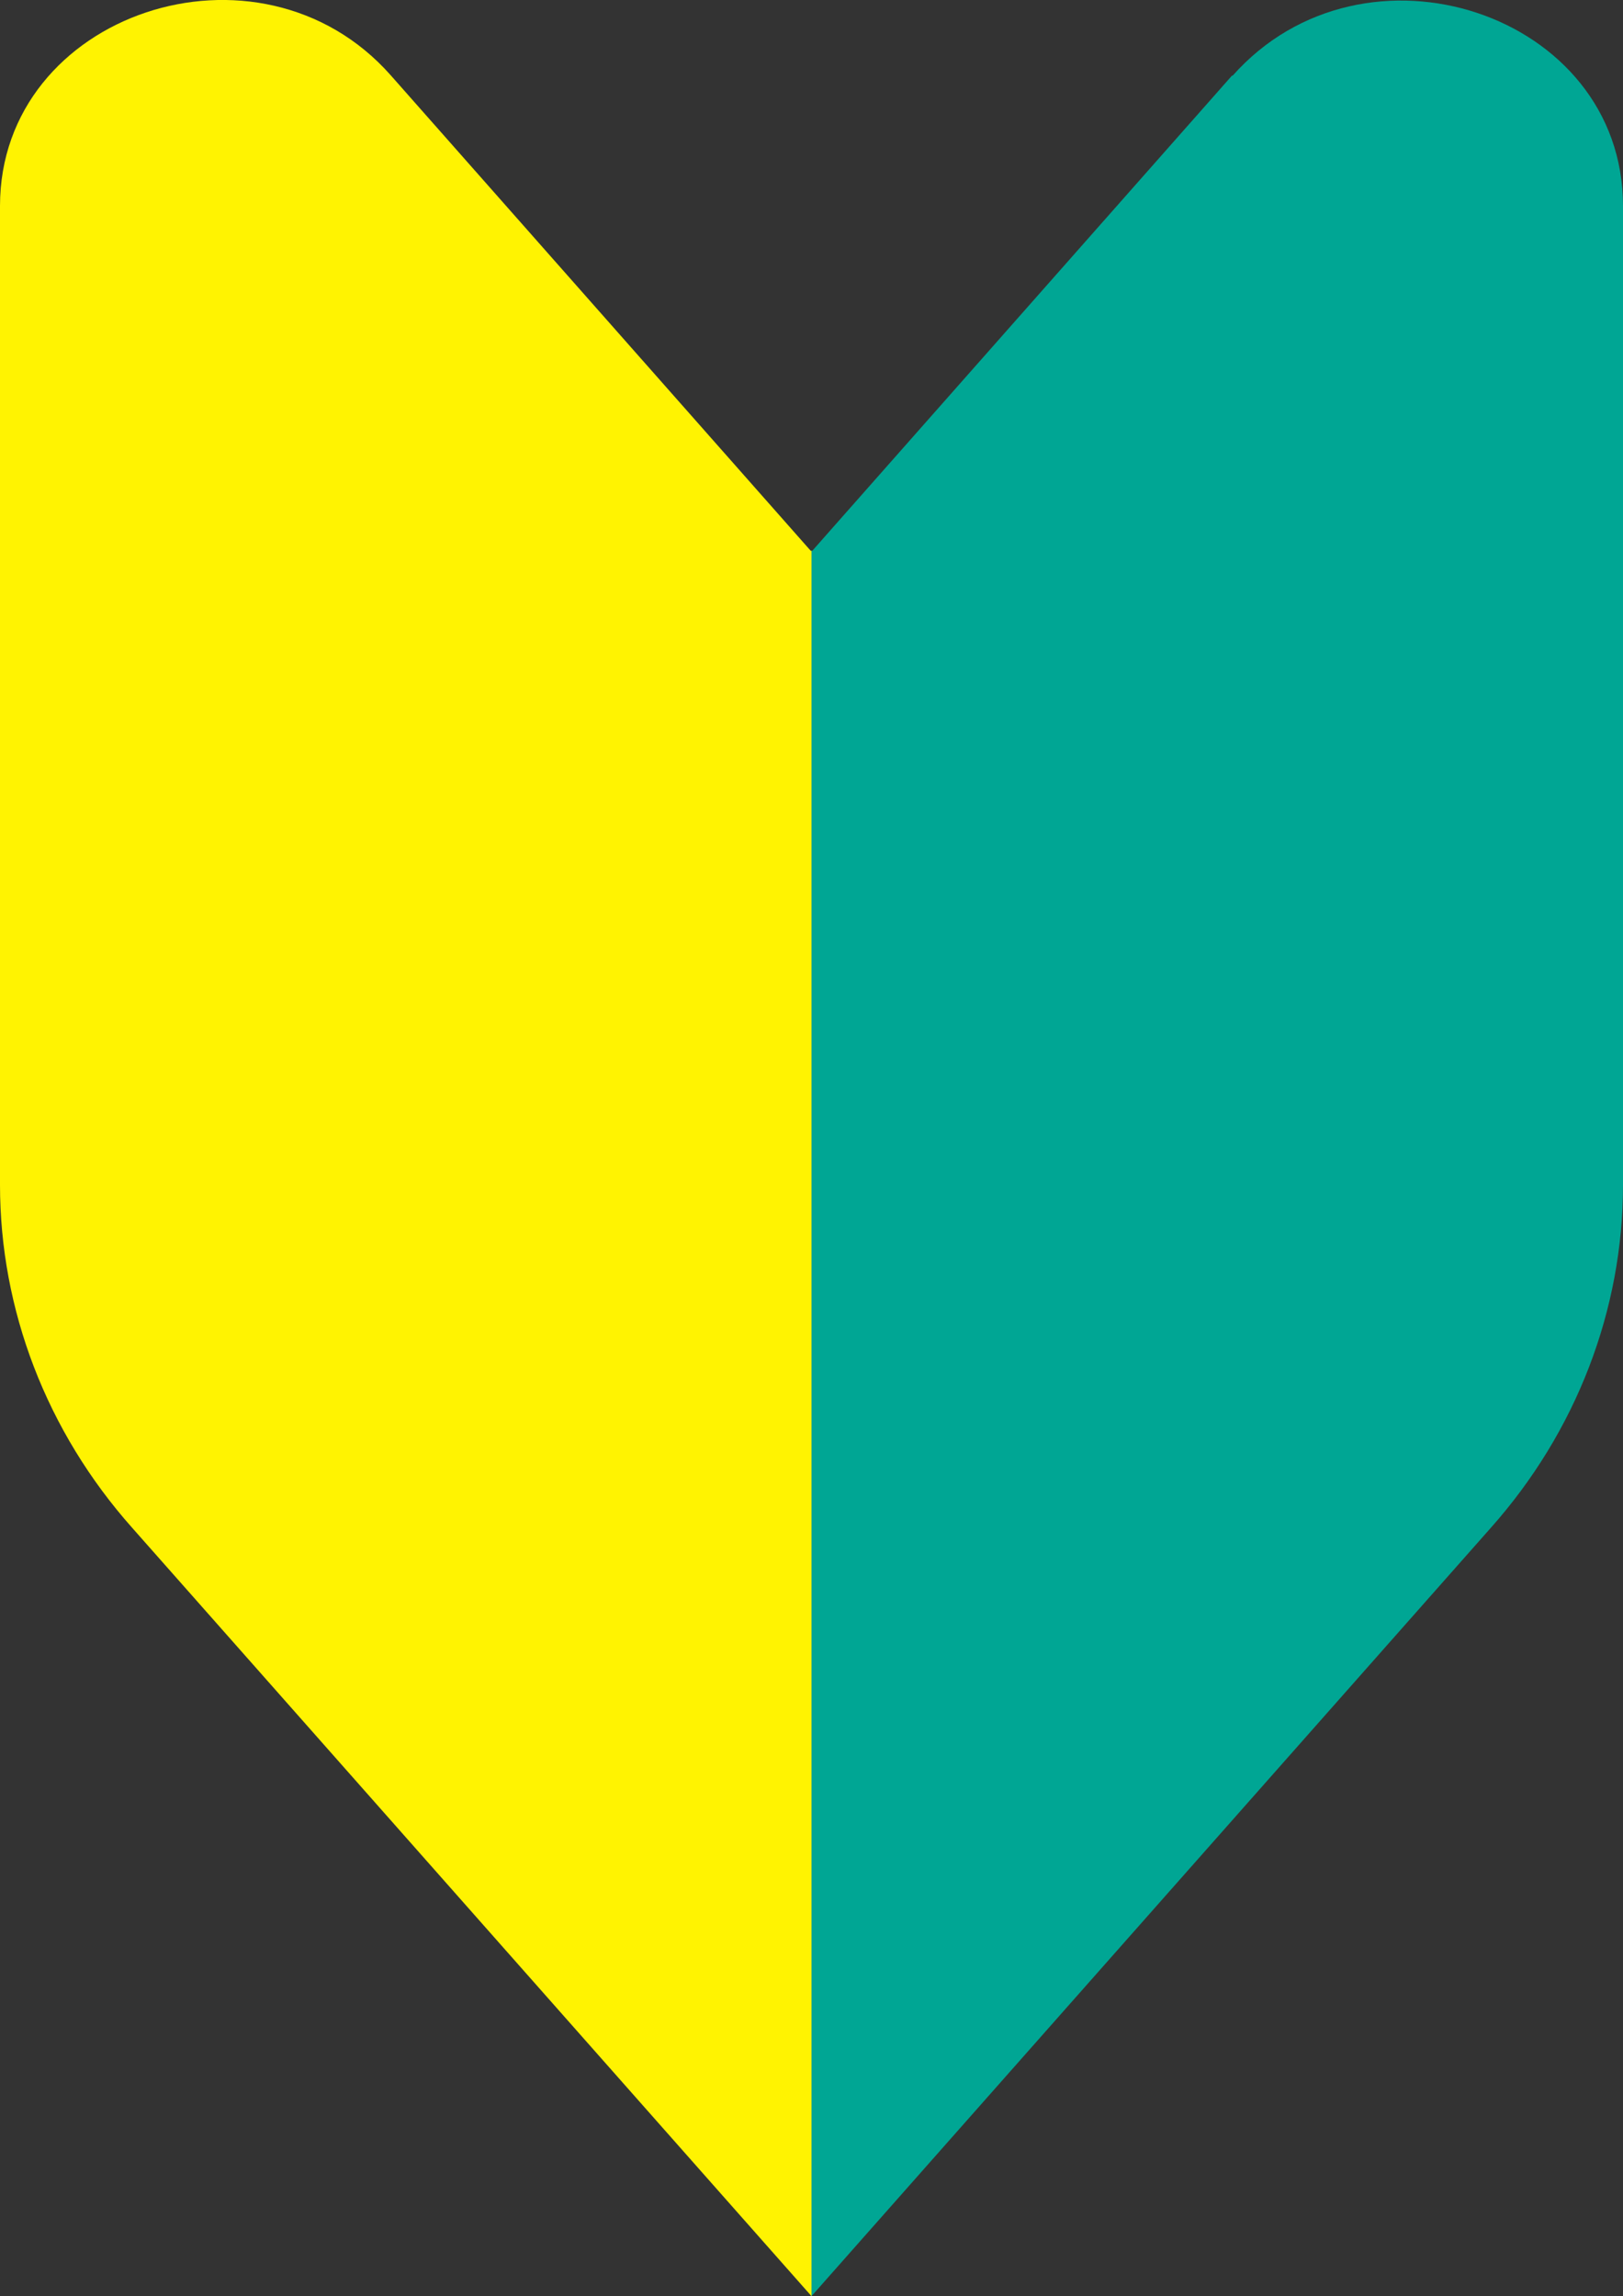
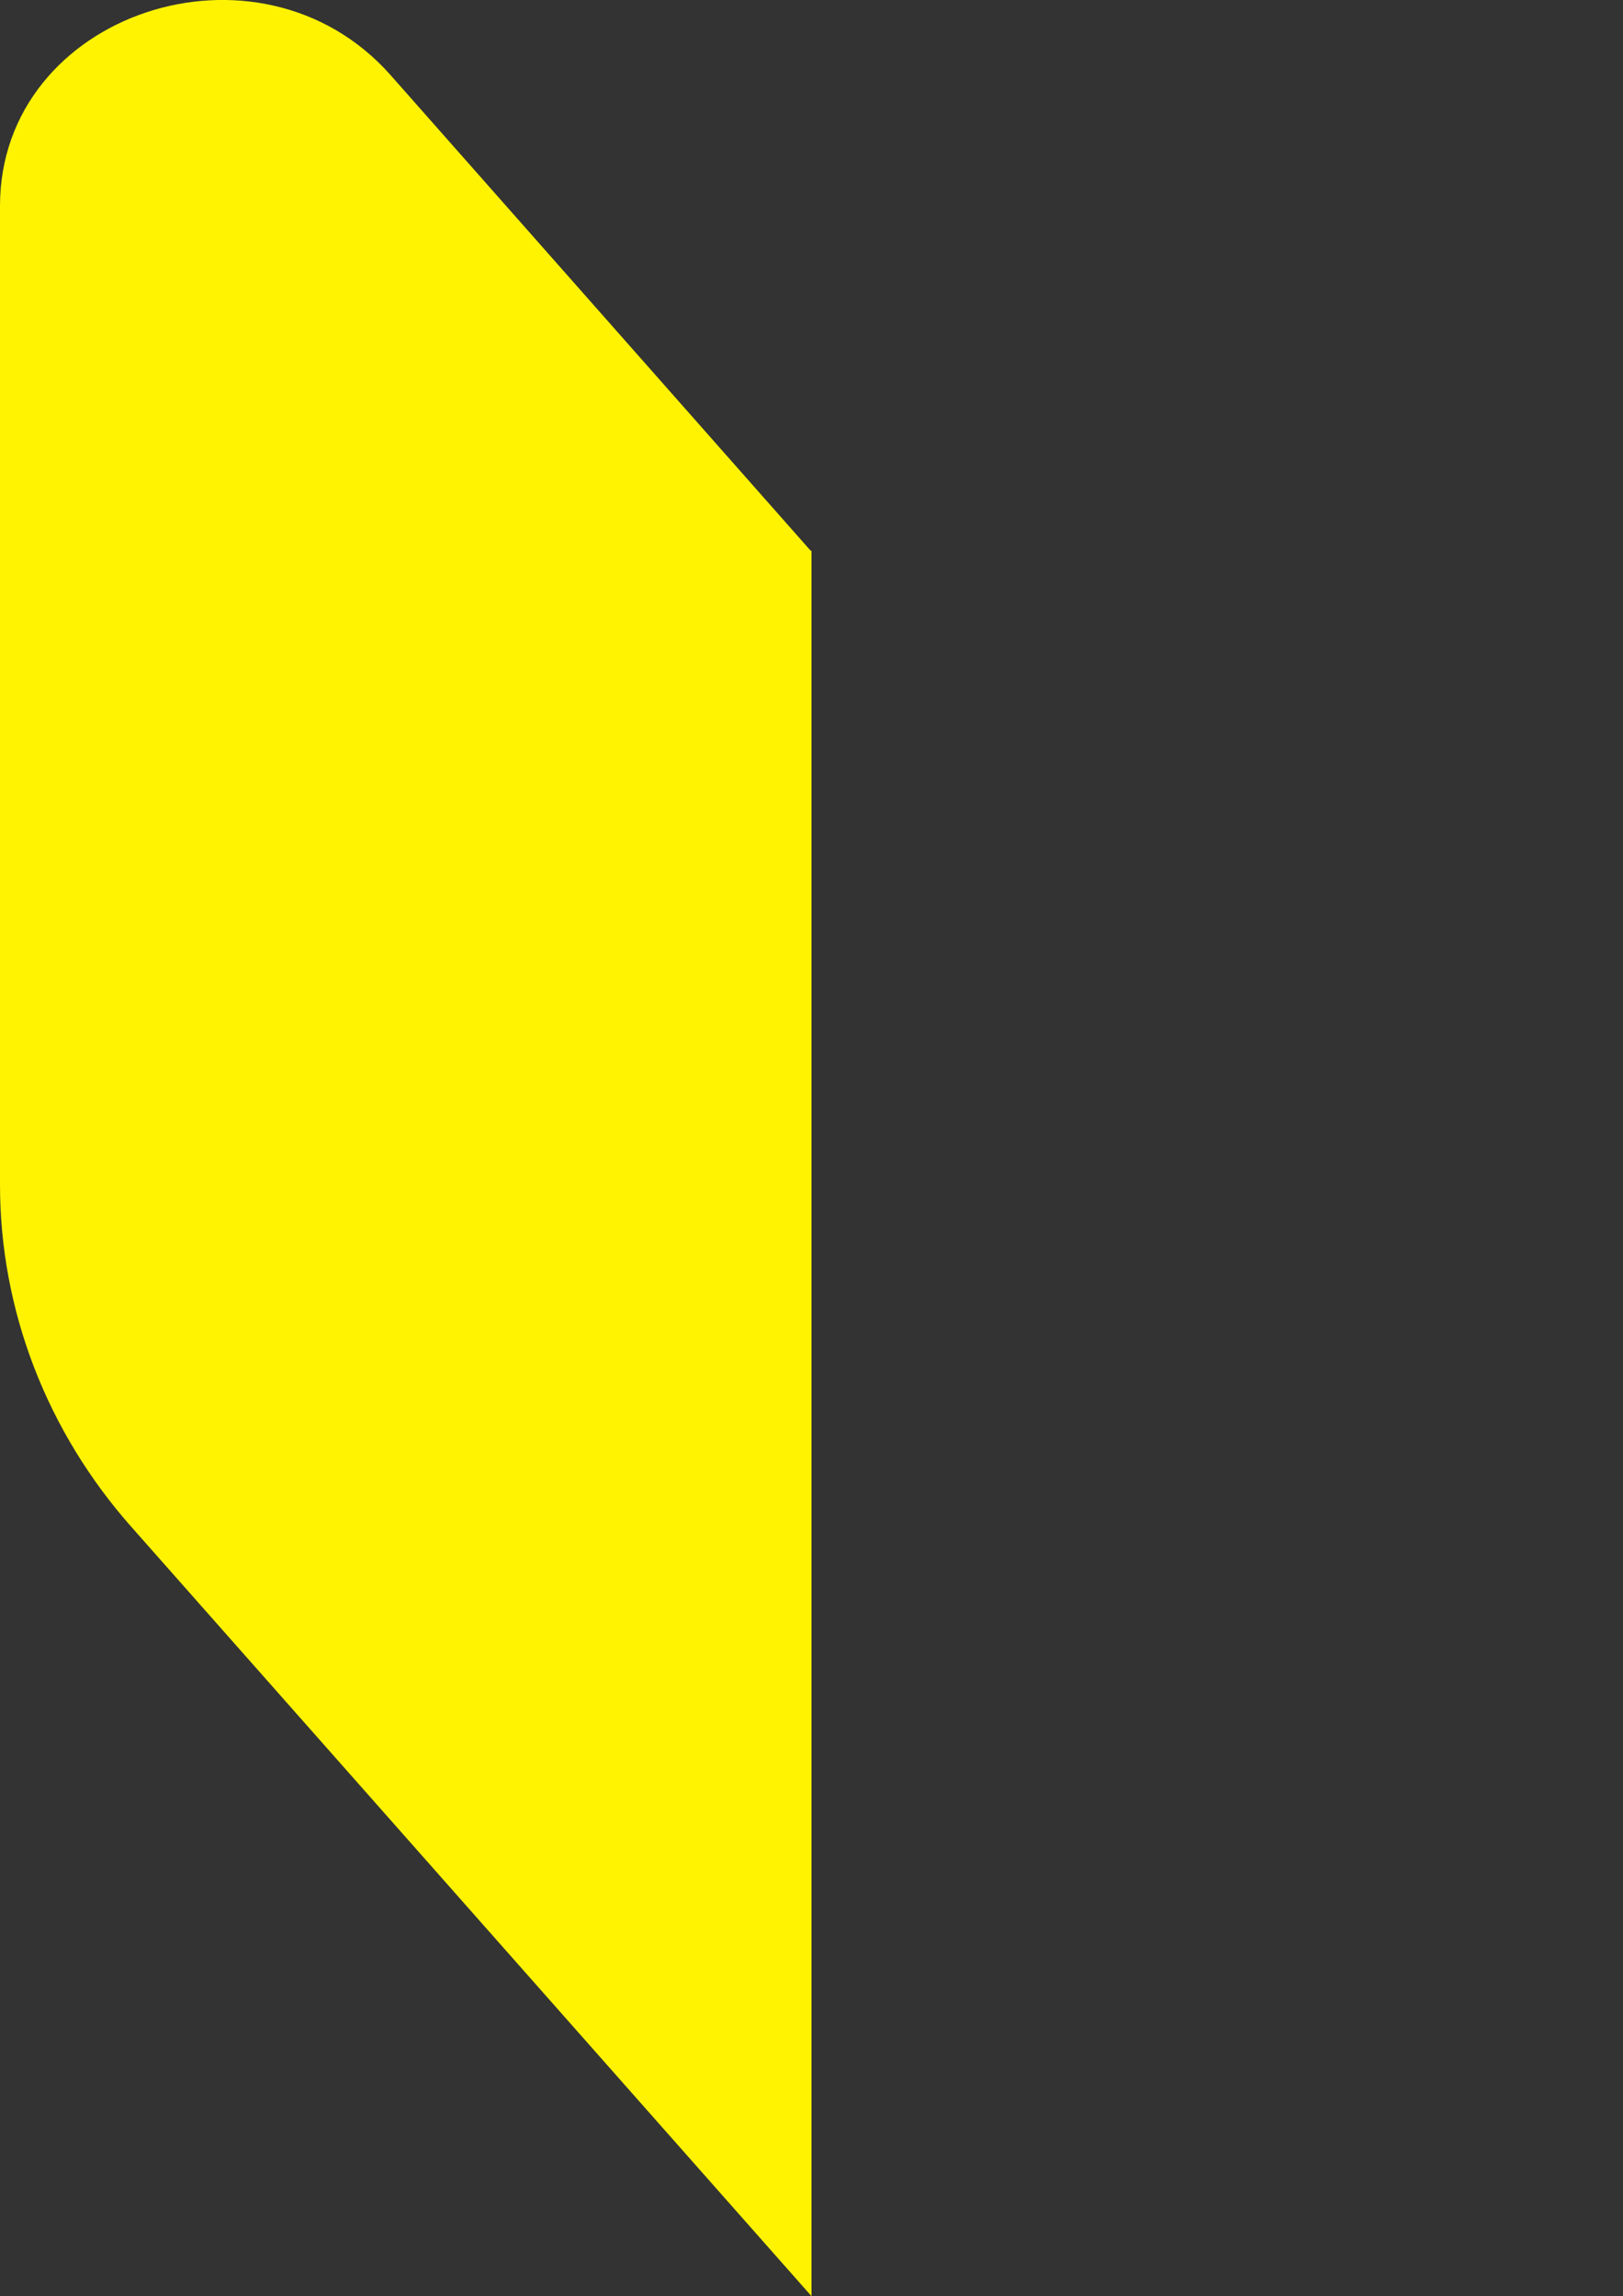
<svg xmlns="http://www.w3.org/2000/svg" id="_レイヤー_2" data-name="レイヤー 2" viewBox="0 0 19.86 28.1">
  <rect x="0" y="0" width="19.86" height="28.1" fill="#333333" stroke="none" />
  <defs>
    <style>
      .cls-1 {
        fill: #00a694;
      }

      .cls-1, .cls-2 {
        stroke-width: 0px;
      }

      .cls-2 {
        fill: #fff301;
      }
    </style>
  </defs>
  <g id="_レイヤー_1-2" data-name="レイヤー 1">
    <g>
-       <path class="cls-1" d="m15.08.92l-5.14,5.82h-.01s0,21.36,0,21.36h0l8.31-9.4c1.05-1.18,1.62-2.67,1.62-4.2V2.52c0-2.36-3.17-3.41-4.78-1.59Z" />
      <path class="cls-2" d="m9.92,6.74L4.78.92C3.17-.9,0,.16,0,2.52v11.98c0,1.53.57,3.02,1.62,4.2l8.31,9.4V6.74s-.01,0-.01,0Z" />
    </g>
  </g>
</svg>